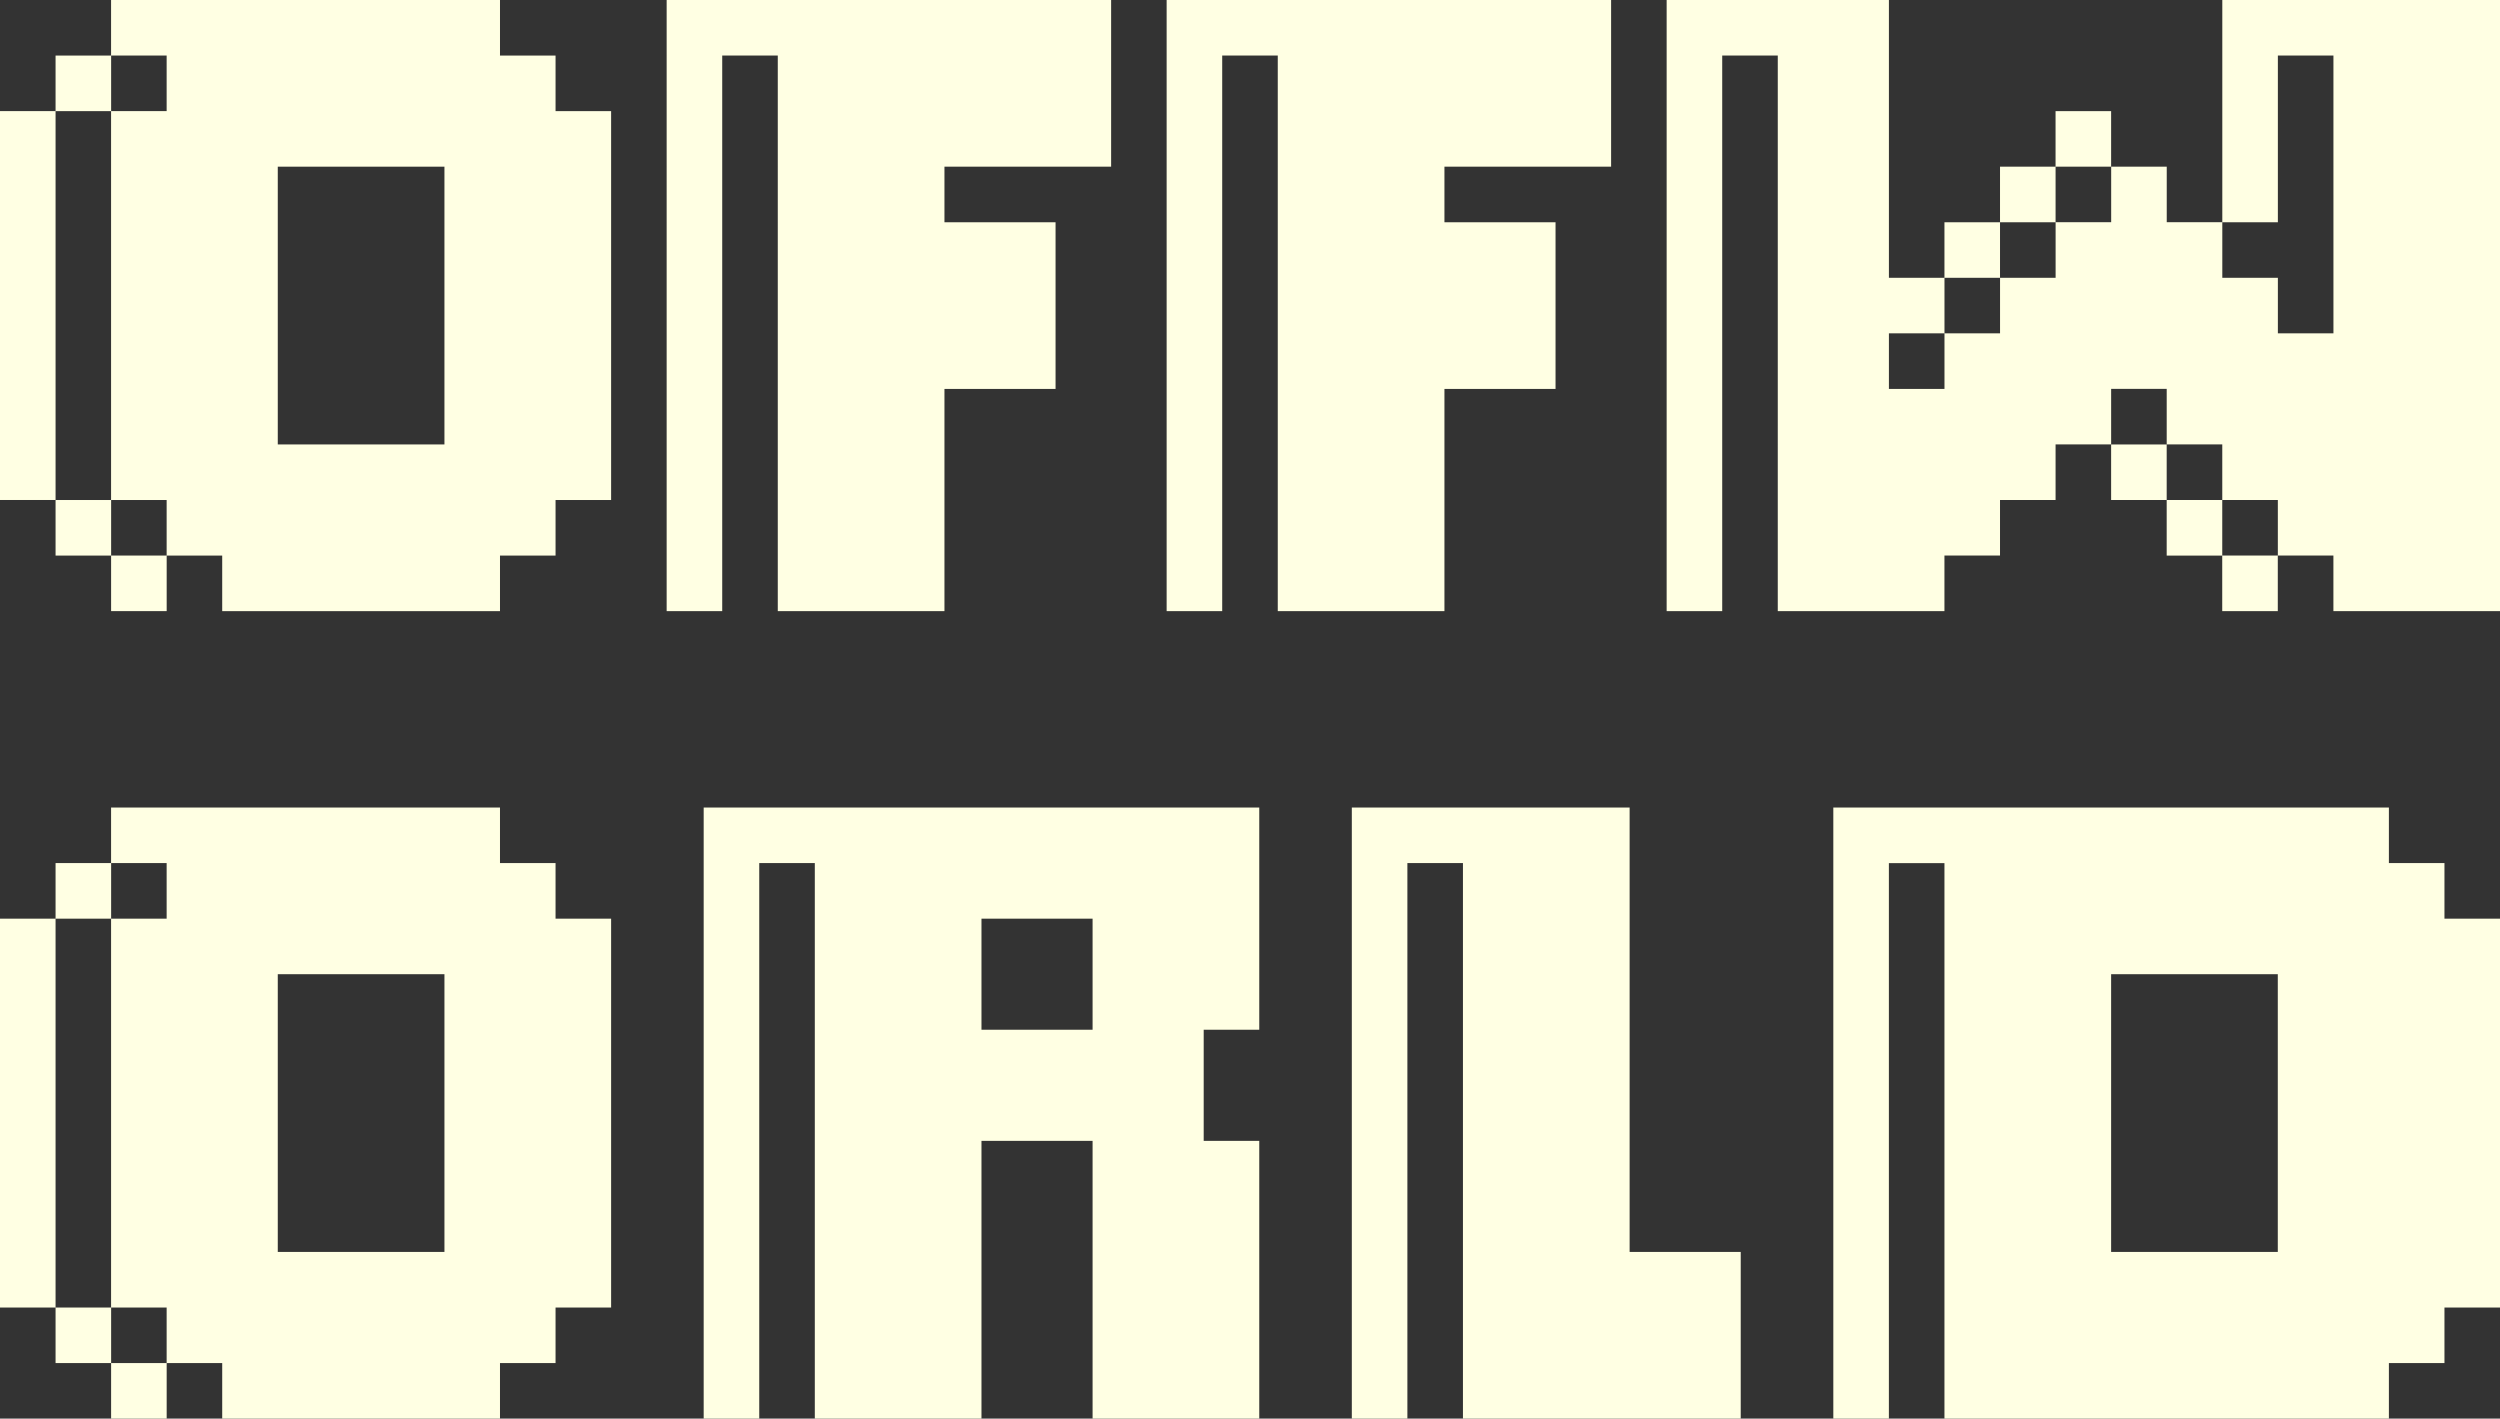
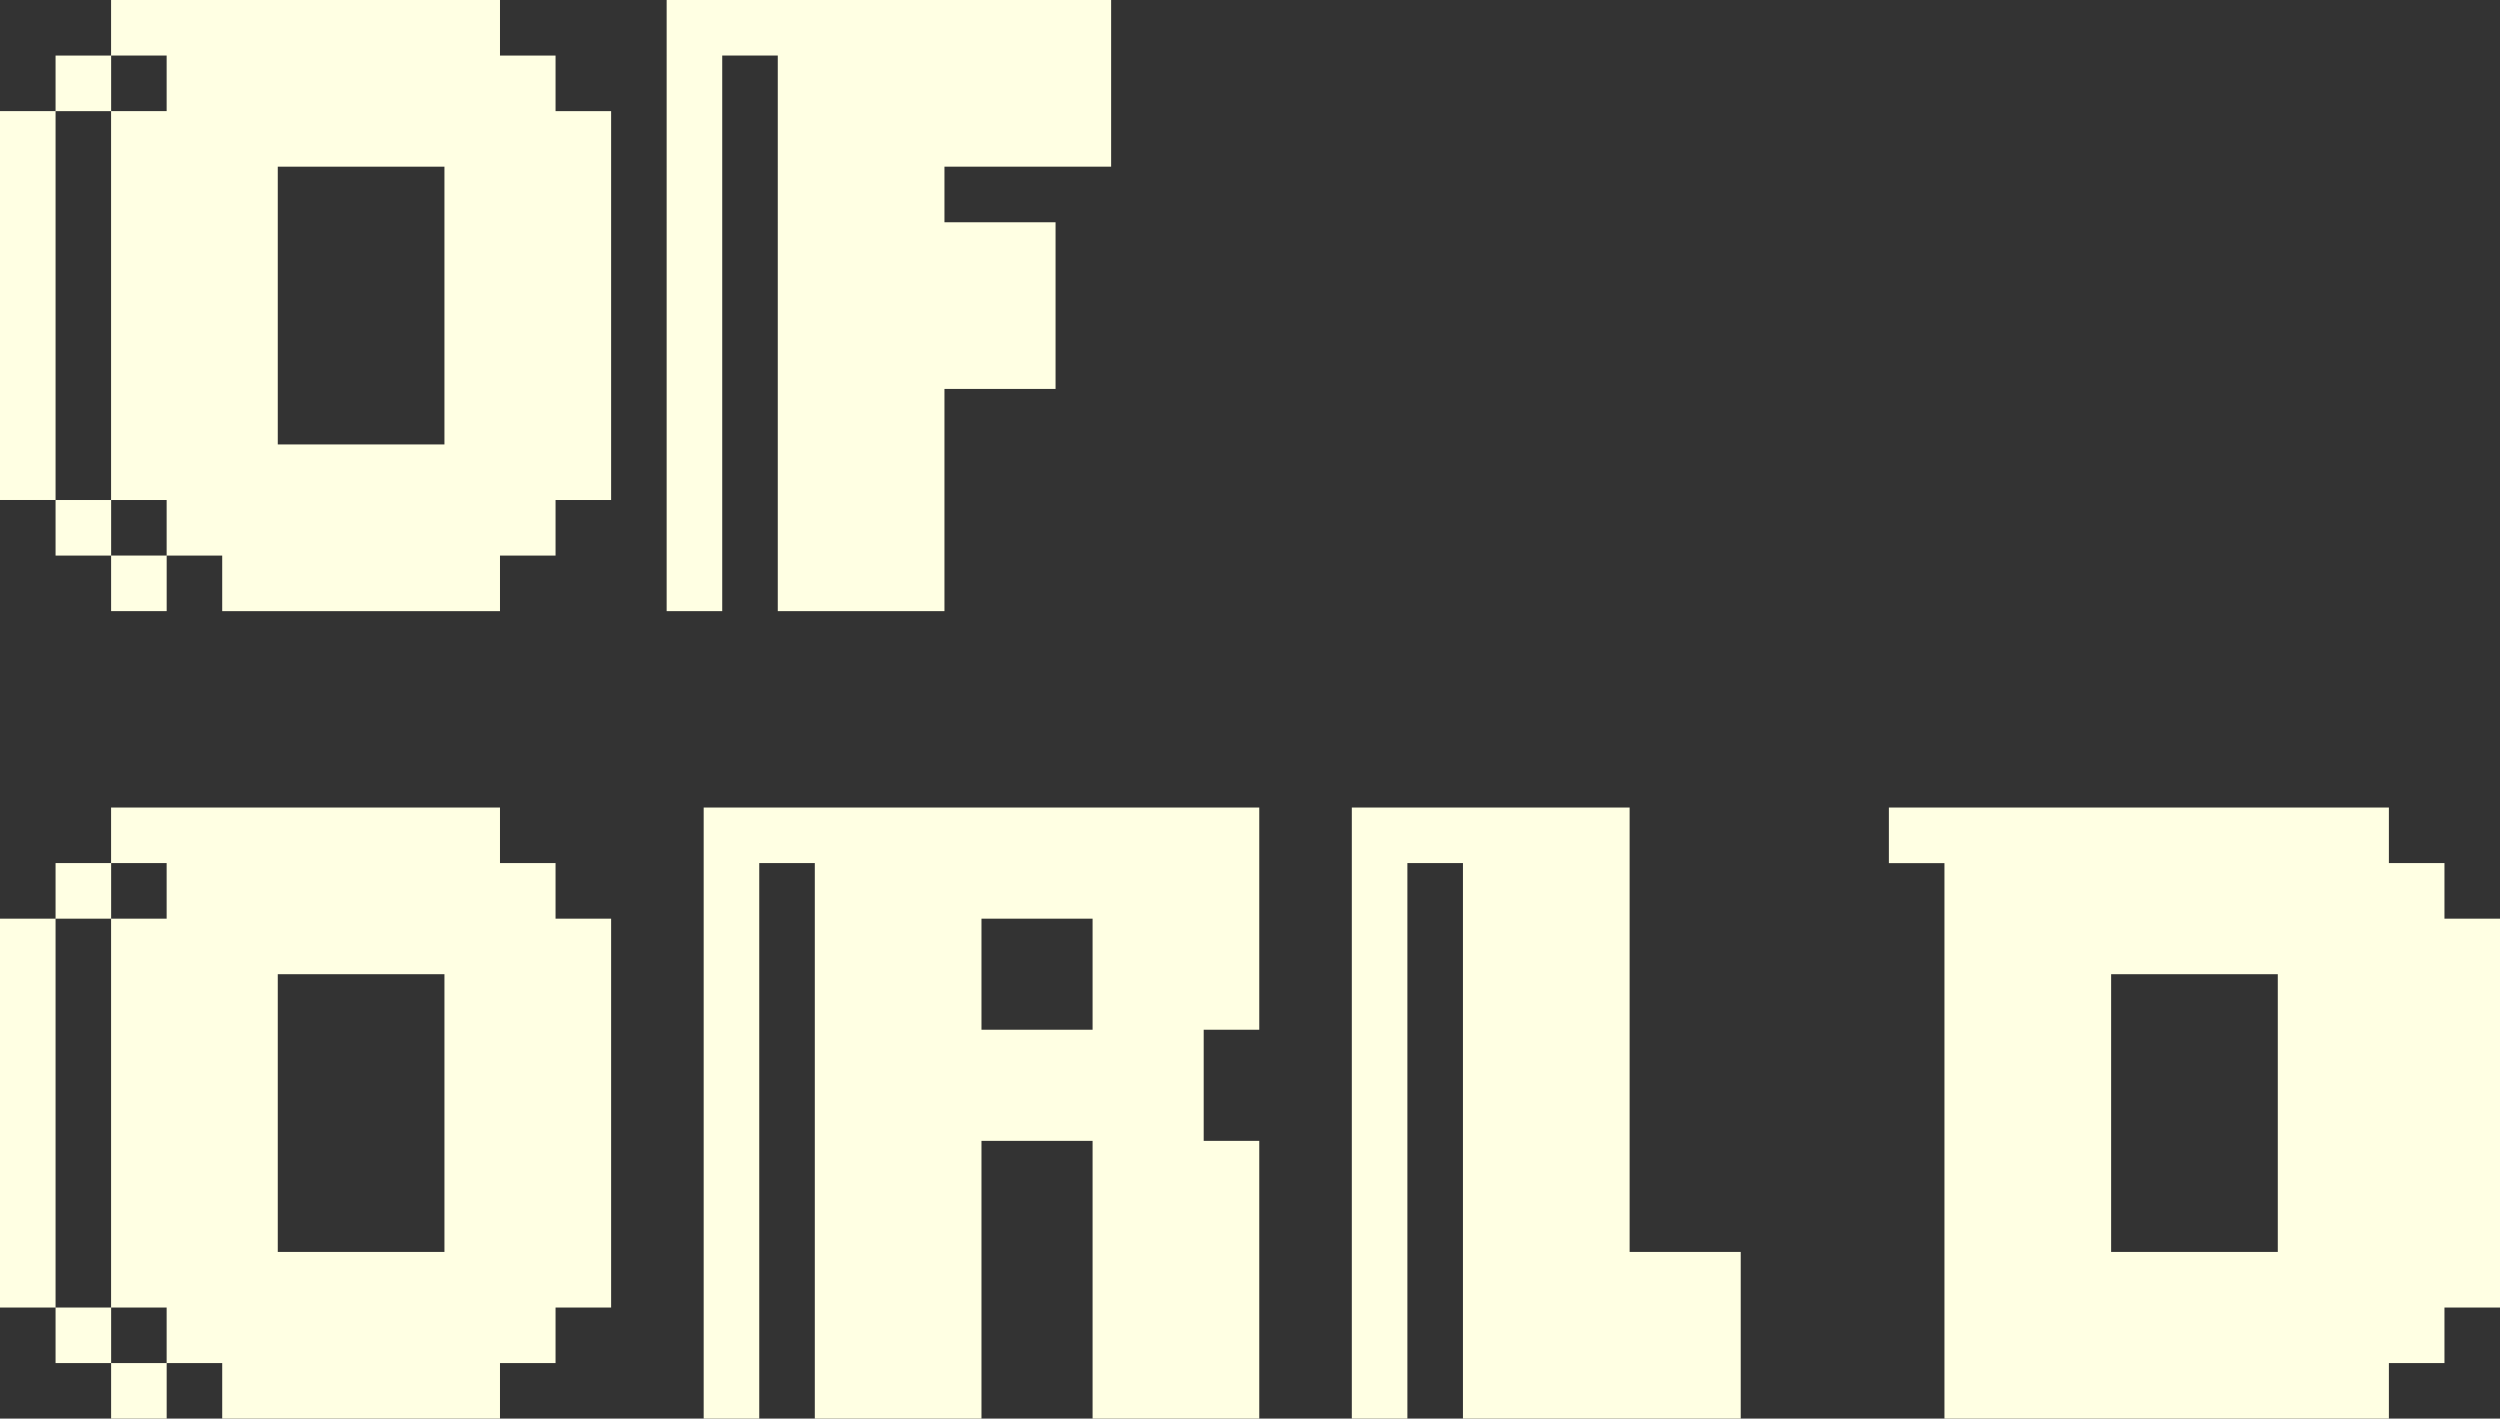
<svg xmlns="http://www.w3.org/2000/svg" id="Layer_1" data-name="Layer 1" viewBox="0 0 958.78 544.06">
  <rect x="0" y="0" width="958.78" height="544.06" fill="#333333" stroke="none" />
  <defs>
    <style>
      .cls-1 {
        fill: #ffffe3;
      }
    </style>
  </defs>
  <g>
    <path class="cls-1" d="M0,42.61h21.31v149.14H0V42.61ZM21.31,21.31h21.31v21.31h-21.31v-21.31ZM21.31,191.76h21.31v21.31h-21.31v-21.31ZM42.61,0h149.14v21.31h21.31v21.31h21.31v149.14h-21.31v21.31h-21.31v21.31h-106.53v-21.31h-21.31v-21.31h-21.31V42.61h21.31v-21.31h-21.31V0ZM42.61,213.06h21.31v21.31h-21.31v-21.31ZM106.53,63.92v106.53h63.92V63.92h-63.92Z" />
    <path class="cls-1" d="M255.68,0h170.45v63.92h-63.92v21.31h42.61v63.92h-42.61v85.23h-63.92V21.31h-21.31v213.06h-21.31V0Z" />
-     <path class="cls-1" d="M447.43,0h170.45v63.92h-63.92v21.31h42.61v63.92h-42.61v85.23h-63.92V21.31h-21.31v213.06h-21.31V0Z" />
-     <path class="cls-1" d="M639.19,0h85.23v106.53h21.31v21.31h-21.31v21.31h21.31v-21.31h21.31v-21.31h21.31v-21.31h21.31v-21.31h21.31v21.31h21.31v21.31h21.31v21.31h21.31V21.31h-21.31v63.92h-21.31V0h106.53v234.37h-63.92v-21.31h-21.31v-21.31h-21.31v-21.31h-21.31v-21.31h-21.31v21.31h-21.31v21.31h-21.31v21.31h-21.31v21.31h-63.92V21.31h-21.31v213.06h-21.31V0ZM745.72,85.23h21.31v21.31h-21.31v-21.31ZM767.03,63.92h21.31v21.31h-21.31v-21.31ZM788.33,42.61h21.31v21.31h-21.31v-21.31ZM809.64,170.45h21.31v21.31h-21.31v-21.31ZM830.95,191.76h21.31v21.31h-21.31v-21.31ZM852.25,213.06h21.31v21.31h-21.31v-21.31Z" />
  </g>
  <path class="cls-1" d="M0,352.31h21.31v149.14H0v-149.14ZM21.31,331h21.31v21.31h-21.31v-21.31ZM21.31,501.45h21.31v21.31h-21.31v-21.31ZM42.61,309.69h149.14v21.31h21.31v21.31h21.31v149.14h-21.31v21.31h-21.31v21.31h-106.53v-21.31h-21.31v-21.31h-21.31v-149.14h21.31v-21.31h-21.31v-21.31ZM42.61,522.76h21.31v21.31h-21.31v-21.31ZM106.53,373.61v106.53h63.92v-106.53h-63.92Z" />
  <path class="cls-1" d="M269.88,309.69h213.06v85.23h-21.31v42.61h21.31v106.53h-63.92v-106.53h-42.61v106.53h-63.92v-213.06h-21.31v213.06h-21.31v-234.37ZM376.41,352.31v42.61h42.61v-42.61h-42.61Z" />
  <path class="cls-1" d="M518.45,309.69h106.53v170.45h42.61v63.92h-106.53v-213.06h-21.31v213.06h-21.31v-234.37Z" />
-   <path class="cls-1" d="M703.11,309.69h213.06v21.31h21.31v21.31h21.31v149.14h-21.31v21.31h-21.31v21.31h-170.45v-213.06h-21.31v213.06h-21.31v-234.37ZM809.64,373.61v106.53h63.92v-106.53h-63.92Z" />
+   <path class="cls-1" d="M703.11,309.69h213.06v21.31h21.31v21.31h21.31v149.14h-21.31v21.31h-21.31v21.31h-170.45v-213.06h-21.31v213.06v-234.37ZM809.64,373.61v106.53h63.92v-106.53h-63.92Z" />
</svg>